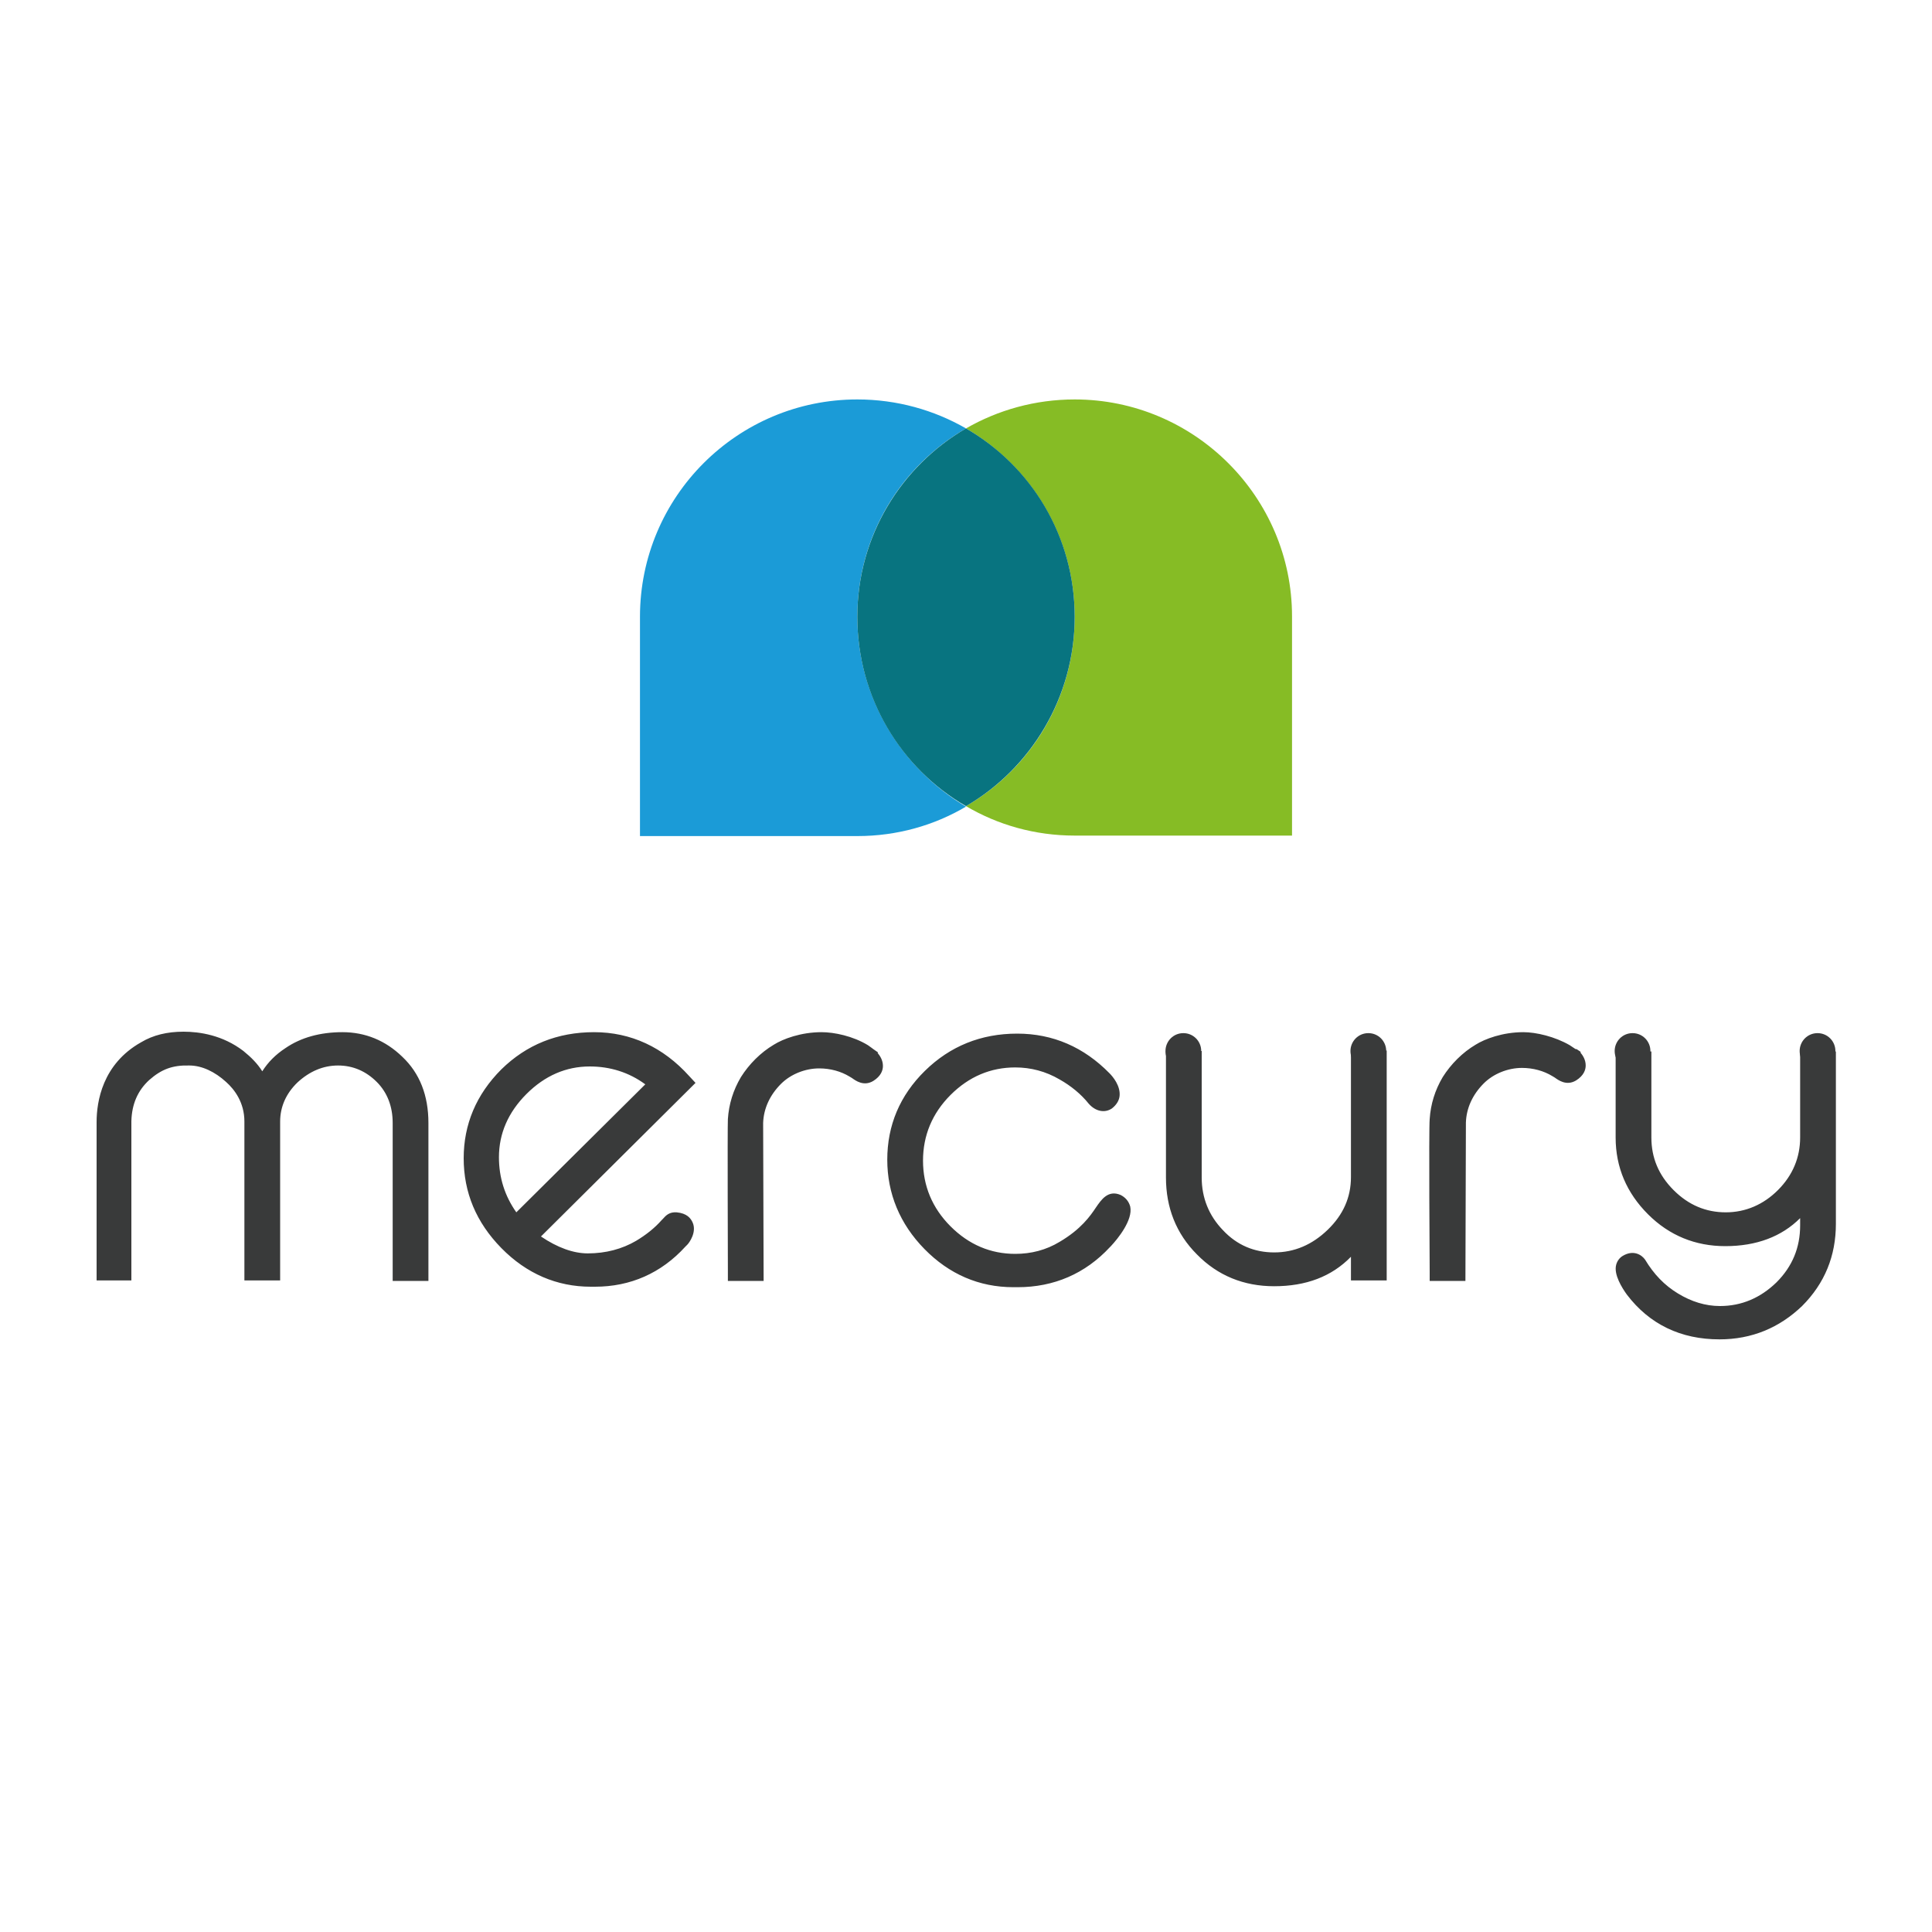
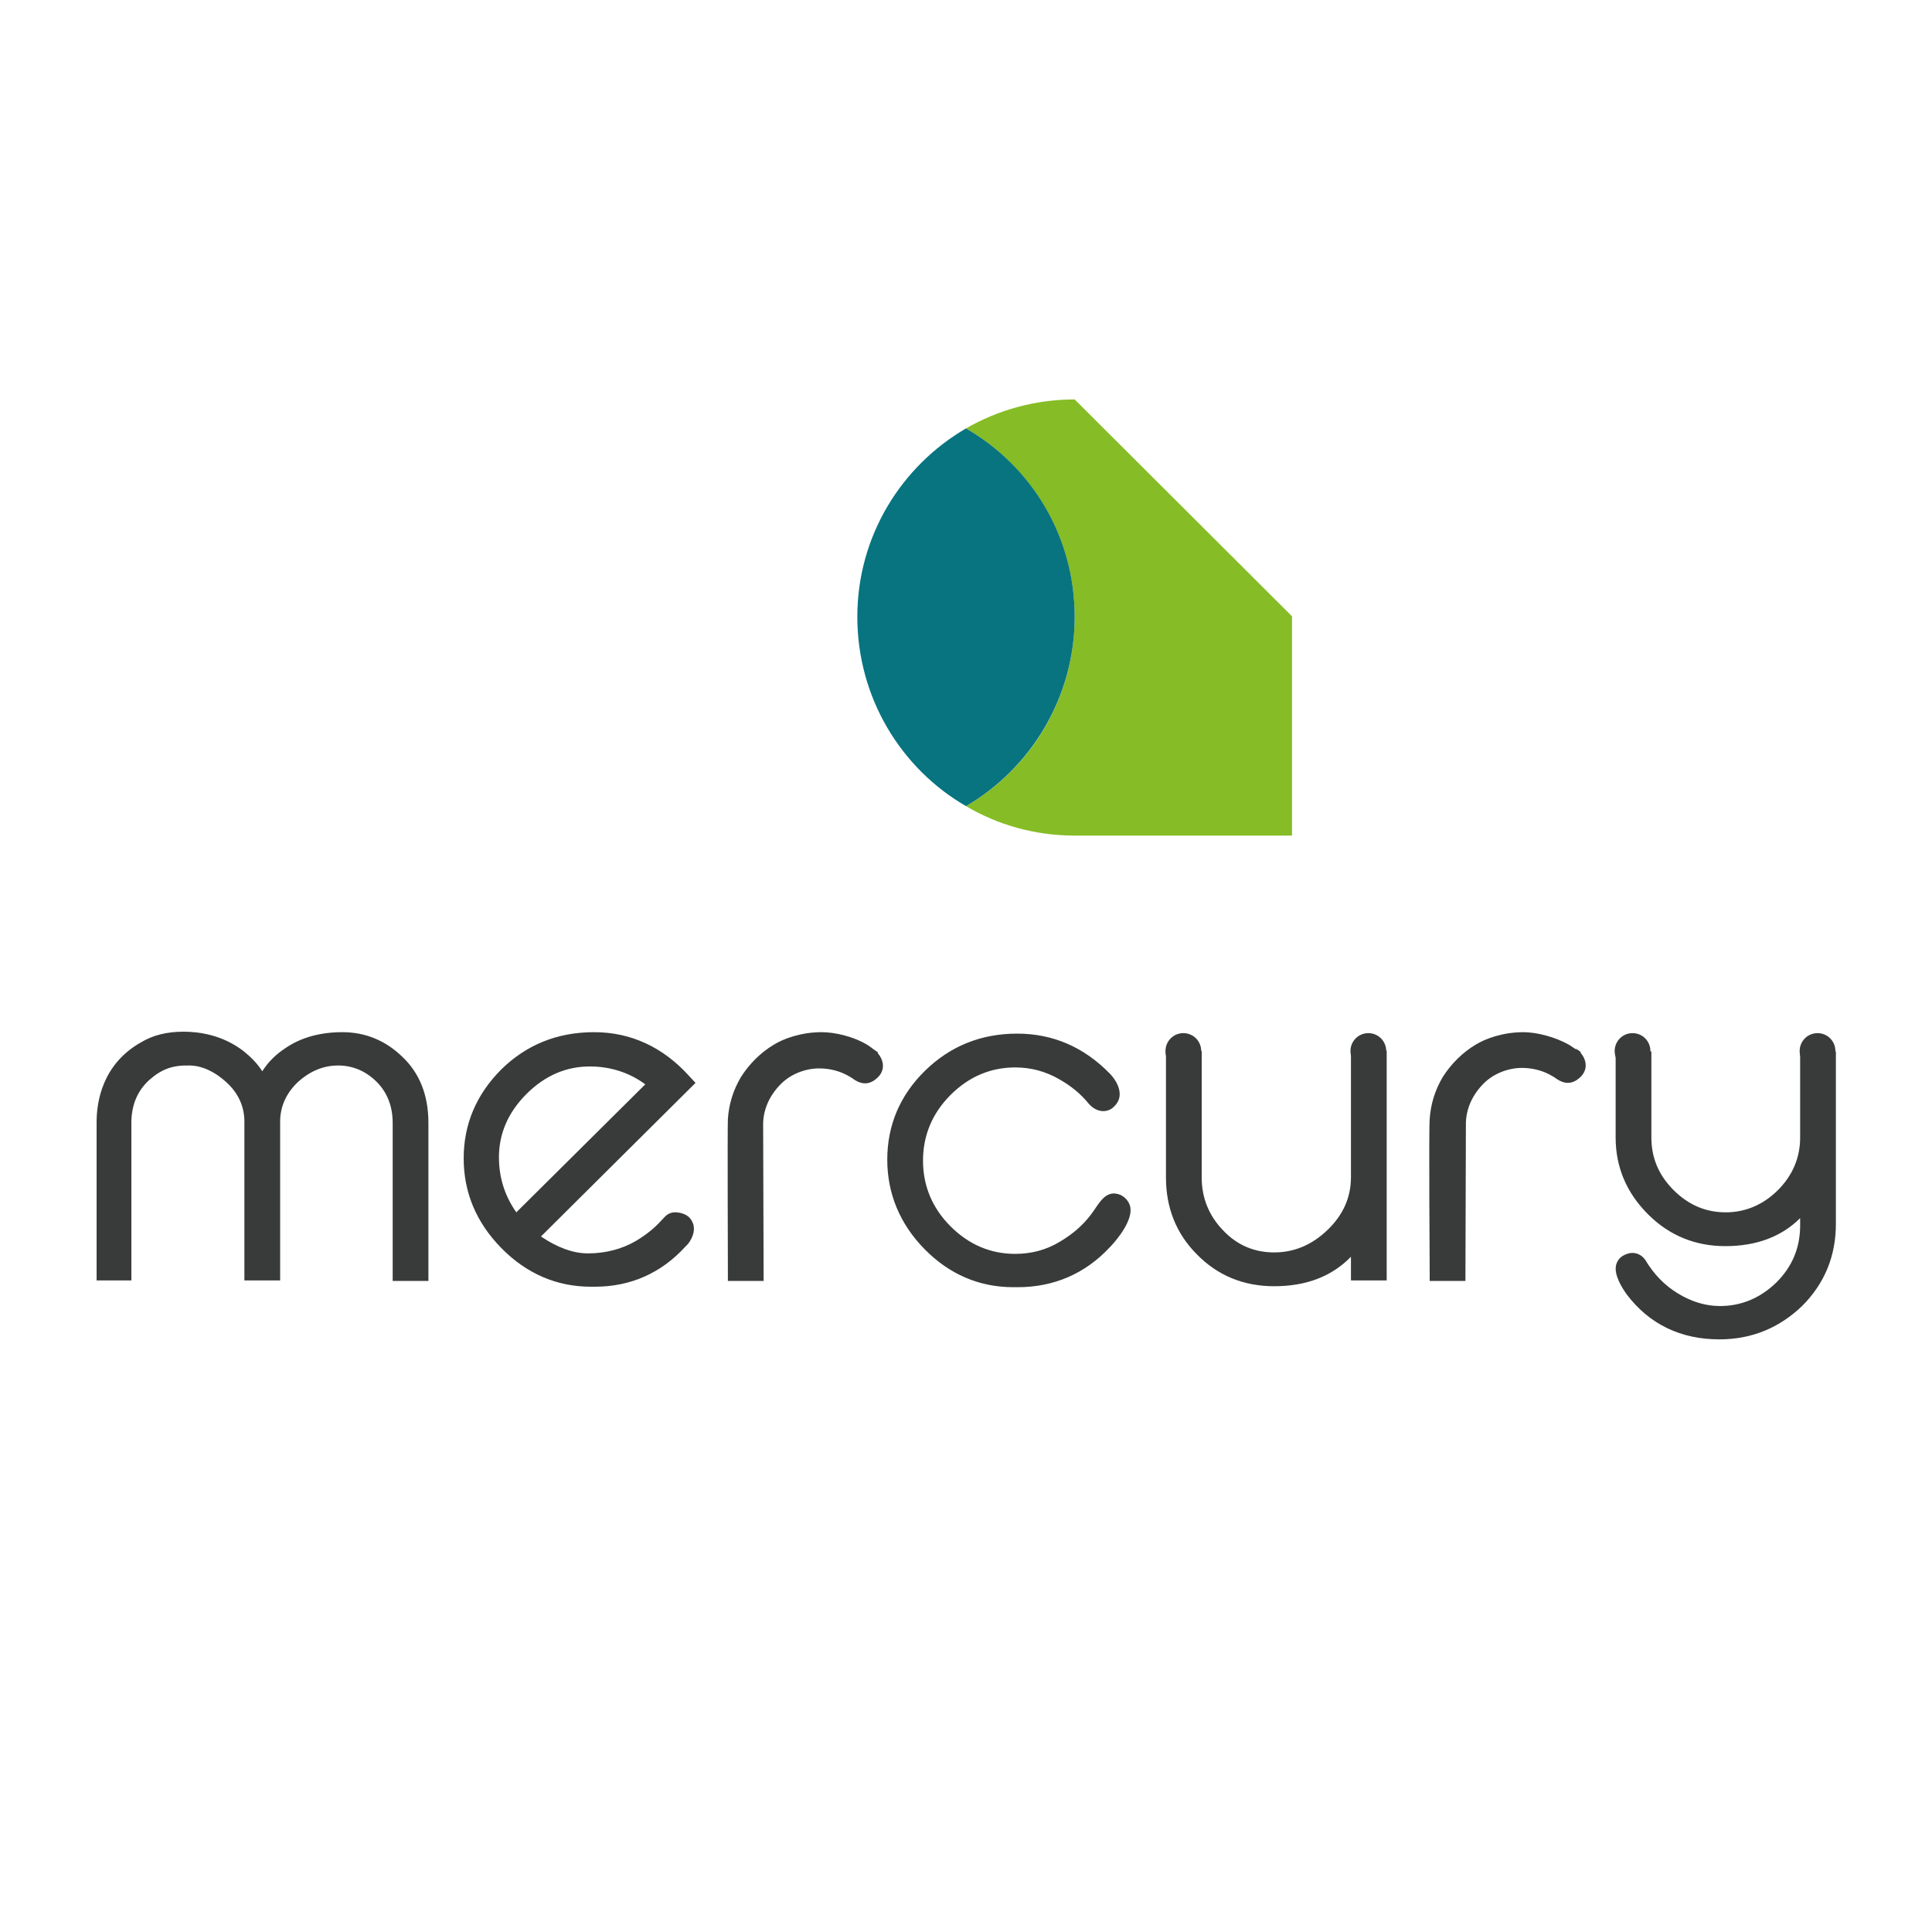
<svg xmlns="http://www.w3.org/2000/svg" id="Ebene_1" x="0" y="0" style="enable-background:new 0 0 400 400" version="1.1" viewBox="0 0 400 400" xml:space="preserve">
  <style>.st3{fill:#393a3a}</style>
-   <path d="M177.5 127.7c0-16.7 9-31.2 22.5-39-6.6-3.8-14.3-6-22.5-6-24.8 0-45 20.1-45 45v45.4h45c8.2 0 15.9-2.2 22.5-6.1-13.4-7.9-22.5-22.6-22.5-39.3z" style="fill:#1b9bd7" />
-   <path d="M222.5 82.7c-8.2 0-15.9 2.2-22.5 6 13.4 7.8 22.5 22.3 22.5 39s-9 31.4-22.5 39.2c6.6 3.9 14.3 6.1 22.5 6.1h45v-45.4c0-24.7-20.2-44.9-45-44.9z" style="fill:#86bc25" />
+   <path d="M222.5 82.7c-8.2 0-15.9 2.2-22.5 6 13.4 7.8 22.5 22.3 22.5 39s-9 31.4-22.5 39.2c6.6 3.9 14.3 6.1 22.5 6.1h45v-45.4z" style="fill:#86bc25" />
  <path d="M222.5 127.7c0-16.7-9-31.2-22.5-39-13.4 7.8-22.5 22.3-22.5 39s9 31.4 22.5 39.2c13.4-7.8 22.5-22.5 22.5-39.2z" style="fill:#087480" />
  <g>
    <path d="M88.7 265.2h-7.4v-32.7c0-3.4-1.1-6.3-3.3-8.5-2.2-2.2-4.9-3.4-8-3.4-3.1 0-5.9 1.2-8.4 3.5-2.4 2.3-3.6 5.1-3.6 8.1v32.9h-7.4v-32.9c0-3.9-2-6.6-3.8-8.2-2.3-2.1-5-3.4-7.6-3.4-3.5-.1-5.8.8-8.3 3-2.4 2.2-3.6 5-3.7 8.5v33H20V232.3c0-4.2 1.2-12 9.2-16.5 2.5-1.5 5.4-2.2 8.8-2.2 3.3 0 8.1.7 12.4 4 1.6 1.3 2.9 2.6 3.9 4.2 1.2-1.9 2.8-3.5 4.8-4.8 3.2-2.2 7.2-3.3 11.8-3.3 4.7 0 8.9 1.7 12.4 5.1 3.6 3.4 5.4 8 5.4 13.7v32.7zM123.2 266.4h-.9c-7 0-13.3-2.7-18.5-8-5.2-5.3-7.8-11.5-7.8-18.6 0-7 2.6-13.2 7.8-18.4 5.2-5.1 11.6-7.7 19.2-7.7s14.3 3.1 19.7 9.1l1.3 1.4-32 31.8c3.4 2.3 6.7 3.5 9.7 3.5 3.7 0 7.1-.9 10-2.6 2-1.2 3.8-2.6 5.3-4.3l.2-.2c.7-.8 1.4-1.5 2.9-1.4 2.1.2 2.9 1.2 3.3 2.1.9 2-.7 4.2-1.1 4.6l-.4.4c-5 5.5-11.4 8.3-18.7 8.3zm-1.1-45.6c-4.9 0-9.3 1.9-13.1 5.7-3.8 3.8-5.7 8.2-5.7 13.1 0 4.2 1.2 8 3.6 11.4l26.7-26.5c-3.4-2.5-7.3-3.7-11.5-3.7zM158.1 265.2h-7.4v-2c0-1.2-.1-29.6 0-31.5.2-3.1 1.1-6 2.7-8.7 1.7-2.7 4.1-5.1 6.8-6.7 1.9-1.2 5.6-2.6 9.9-2.6 2.6 0 6.5.8 9.6 2.7l.7.5c.1.1.3.2.4.3l1 .7-.1.1c.5.6 1.1 1.5 1.1 2.7 0 .9-.4 2.1-2 3.1-2 1.2-3.7-.1-4.4-.6-.2-.1-.3-.2-.5-.3-1.8-1.1-4-1.7-6.3-1.7-2.9 0-5.9 1.2-7.9 3.2-2.3 2.3-3.6 5.1-3.7 8.1l.1 32.7zM263.8 266.3c-6.3 0-11.7-2.2-16-6.6-4.3-4.3-6.4-9.7-6.4-15.9v-26.2h7.4v26.2c0 4.2 1.5 7.9 4.4 10.9 2.9 3.1 6.5 4.6 10.6 4.6 4.2 0 7.9-1.6 11.1-4.7 3.2-3.1 4.8-6.7 4.8-10.9v-26.2h7.4v47.6h-7.4v-4.9c-4 4.1-9.3 6.1-15.9 6.1zM303.4 265.2H296v-2c0-.3-.2-29.5 0-31.5.2-3.1 1.1-6 2.7-8.7 1.7-2.7 4.1-5.1 6.8-6.7 1.9-1.2 5.6-2.6 9.9-2.6 2.6 0 6.5.9 9.6 2.7l.9.6c.1.1.2.1.3.2h.2l.9.6-.1.1c.5.6 1.1 1.5 1.1 2.7 0 .9-.4 2.1-2 3.1-2 1.2-3.7-.1-4.4-.6-.2-.1-.3-.2-.5-.3-1.8-1.1-4-1.7-6.3-1.7-2.9 0-5.9 1.2-7.9 3.2-2.3 2.3-3.6 5.1-3.7 8.1l-.1 32.8zM356 277.3c-8 0-14.5-3.1-19.2-9.3-1-1.4-2.7-4.1-2.2-6.1.2-.8.7-1.5 1.4-1.9 2.2-1.3 3.9-.2 4.6.8 1.8 3 4 5.3 6.8 7 2.8 1.7 5.7 2.6 8.7 2.6 4.5 0 8.4-1.7 11.7-4.9 3.3-3.3 4.9-7.2 4.9-11.8v-1.5c-3.8 3.8-9 5.8-15.5 5.8-6.2 0-11.6-2.2-16-6.6-4.4-4.4-6.7-9.7-6.7-15.9v-17.8h7.4v17.8c0 4.2 1.5 7.8 4.6 10.9 3.1 3.1 6.7 4.6 10.8 4.6 4.1 0 7.8-1.6 10.8-4.6 3.1-3.1 4.6-6.8 4.6-10.9v-17.8h7.4v35.7c0 6.6-2.3 12.3-7 17-4.7 4.5-10.4 6.9-17.1 6.9zM210.7 266.5h-.9c-7.1 0-13.3-2.7-18.4-7.9-5.1-5.2-7.7-11.5-7.7-18.5 0-7.1 2.6-13.3 7.8-18.4 5.2-5.1 11.6-7.7 19.1-7.7 7.4 0 13.8 2.8 19.1 8.2.7.7 2.3 2.6 2.1 4.7-.1 1-.7 1.9-1.6 2.6-1.5 1-3.4.6-4.8-1-1.6-2-3.7-3.7-6-5-2.9-1.7-6-2.5-9.2-2.5-5.1 0-9.6 1.9-13.4 5.7-3.8 3.8-5.7 8.4-5.7 13.6 0 5.2 1.9 9.8 5.7 13.6 3.8 3.8 8.3 5.7 13.4 5.7 3.3 0 6.4-.8 9.2-2.5 4.4-2.6 6.3-5.3 7.5-7.1 1.1-1.6 2.5-3.7 5.1-2.6 1 .5 1.7 1.3 2 2.4.6 2.8-2.6 6.7-4 8.2l-.2.2c-5.1 5.5-11.6 8.3-19.1 8.3z" class="st3" />
    <path d="M248.7 217.6c0 2-1.6 3.7-3.7 3.7s-3.7-1.6-3.7-3.7c0-2 1.6-3.7 3.7-3.7s3.7 1.7 3.7 3.7zM287 217.6c0 2-1.6 3.7-3.7 3.7s-3.7-1.6-3.7-3.7c0-2 1.6-3.7 3.7-3.7s3.7 1.7 3.7 3.7zM341.7 217.6c0 2-1.6 3.7-3.7 3.7-2 0-3.7-1.6-3.7-3.7 0-2 1.6-3.7 3.7-3.7s3.7 1.7 3.7 3.7zM380 217.6c0 2-1.6 3.7-3.7 3.7s-3.7-1.6-3.7-3.7c0-2 1.6-3.7 3.7-3.7s3.7 1.7 3.7 3.7z" class="st3" />
  </g>
</svg>